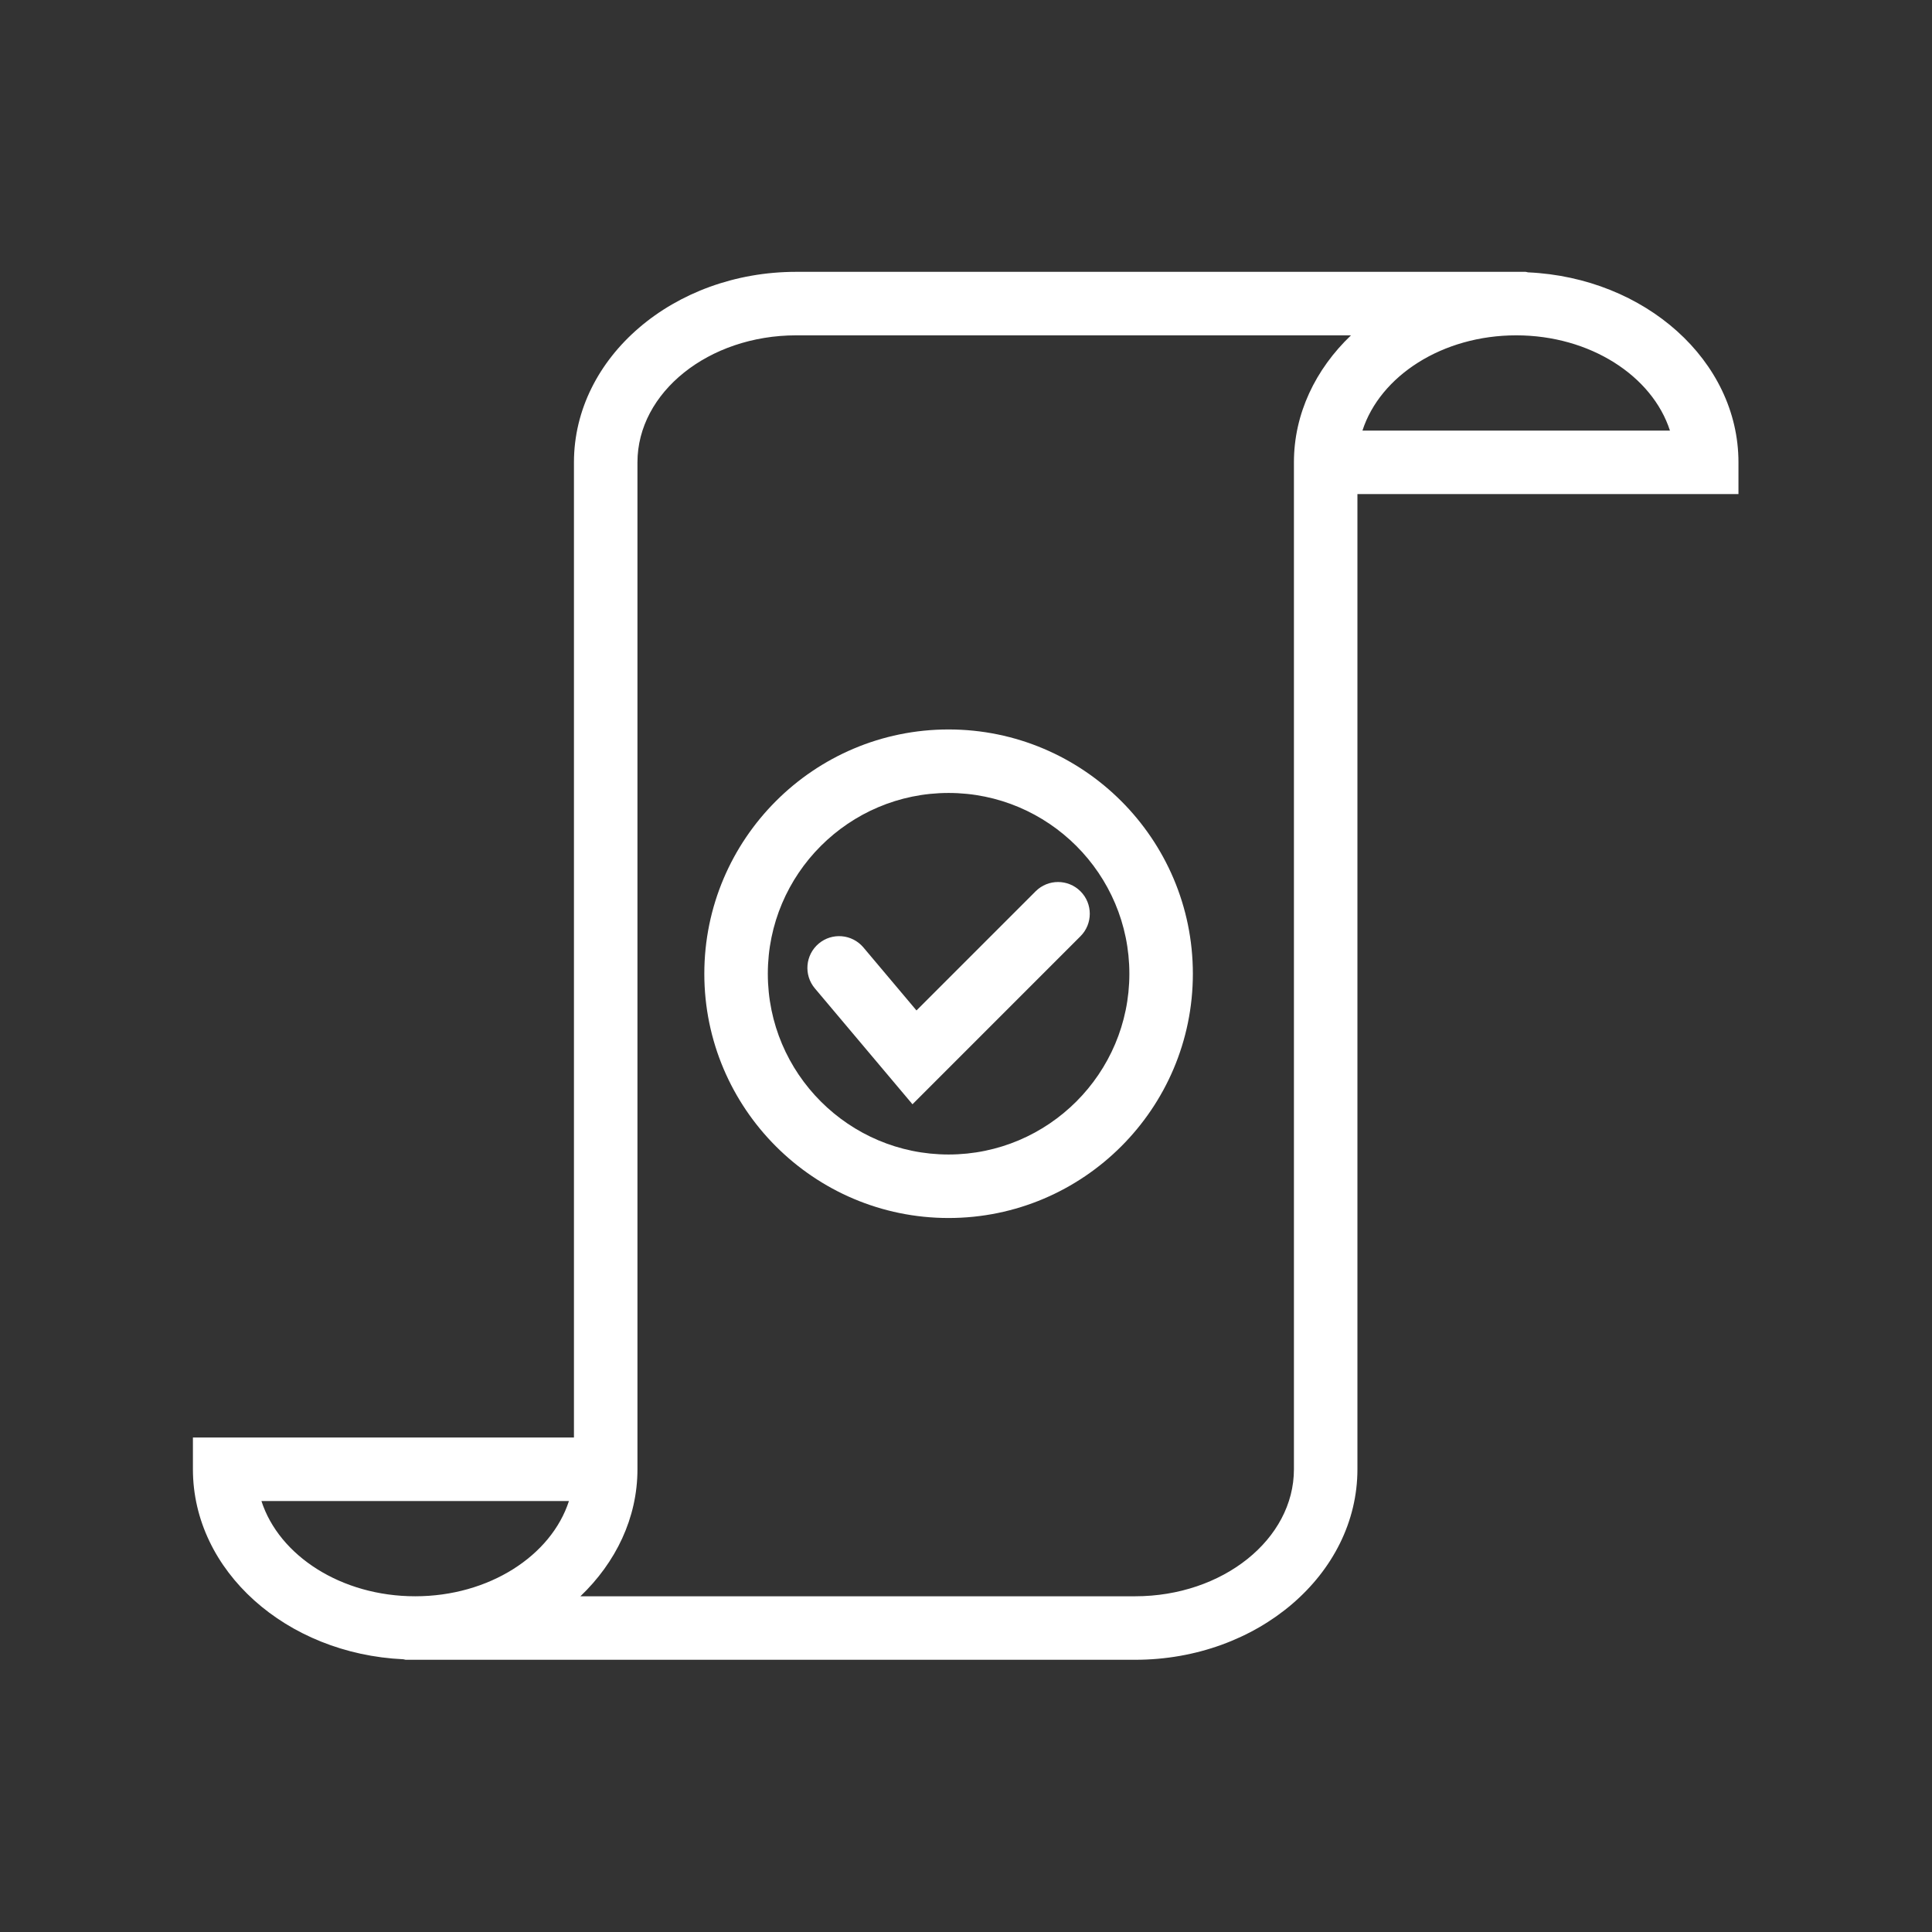
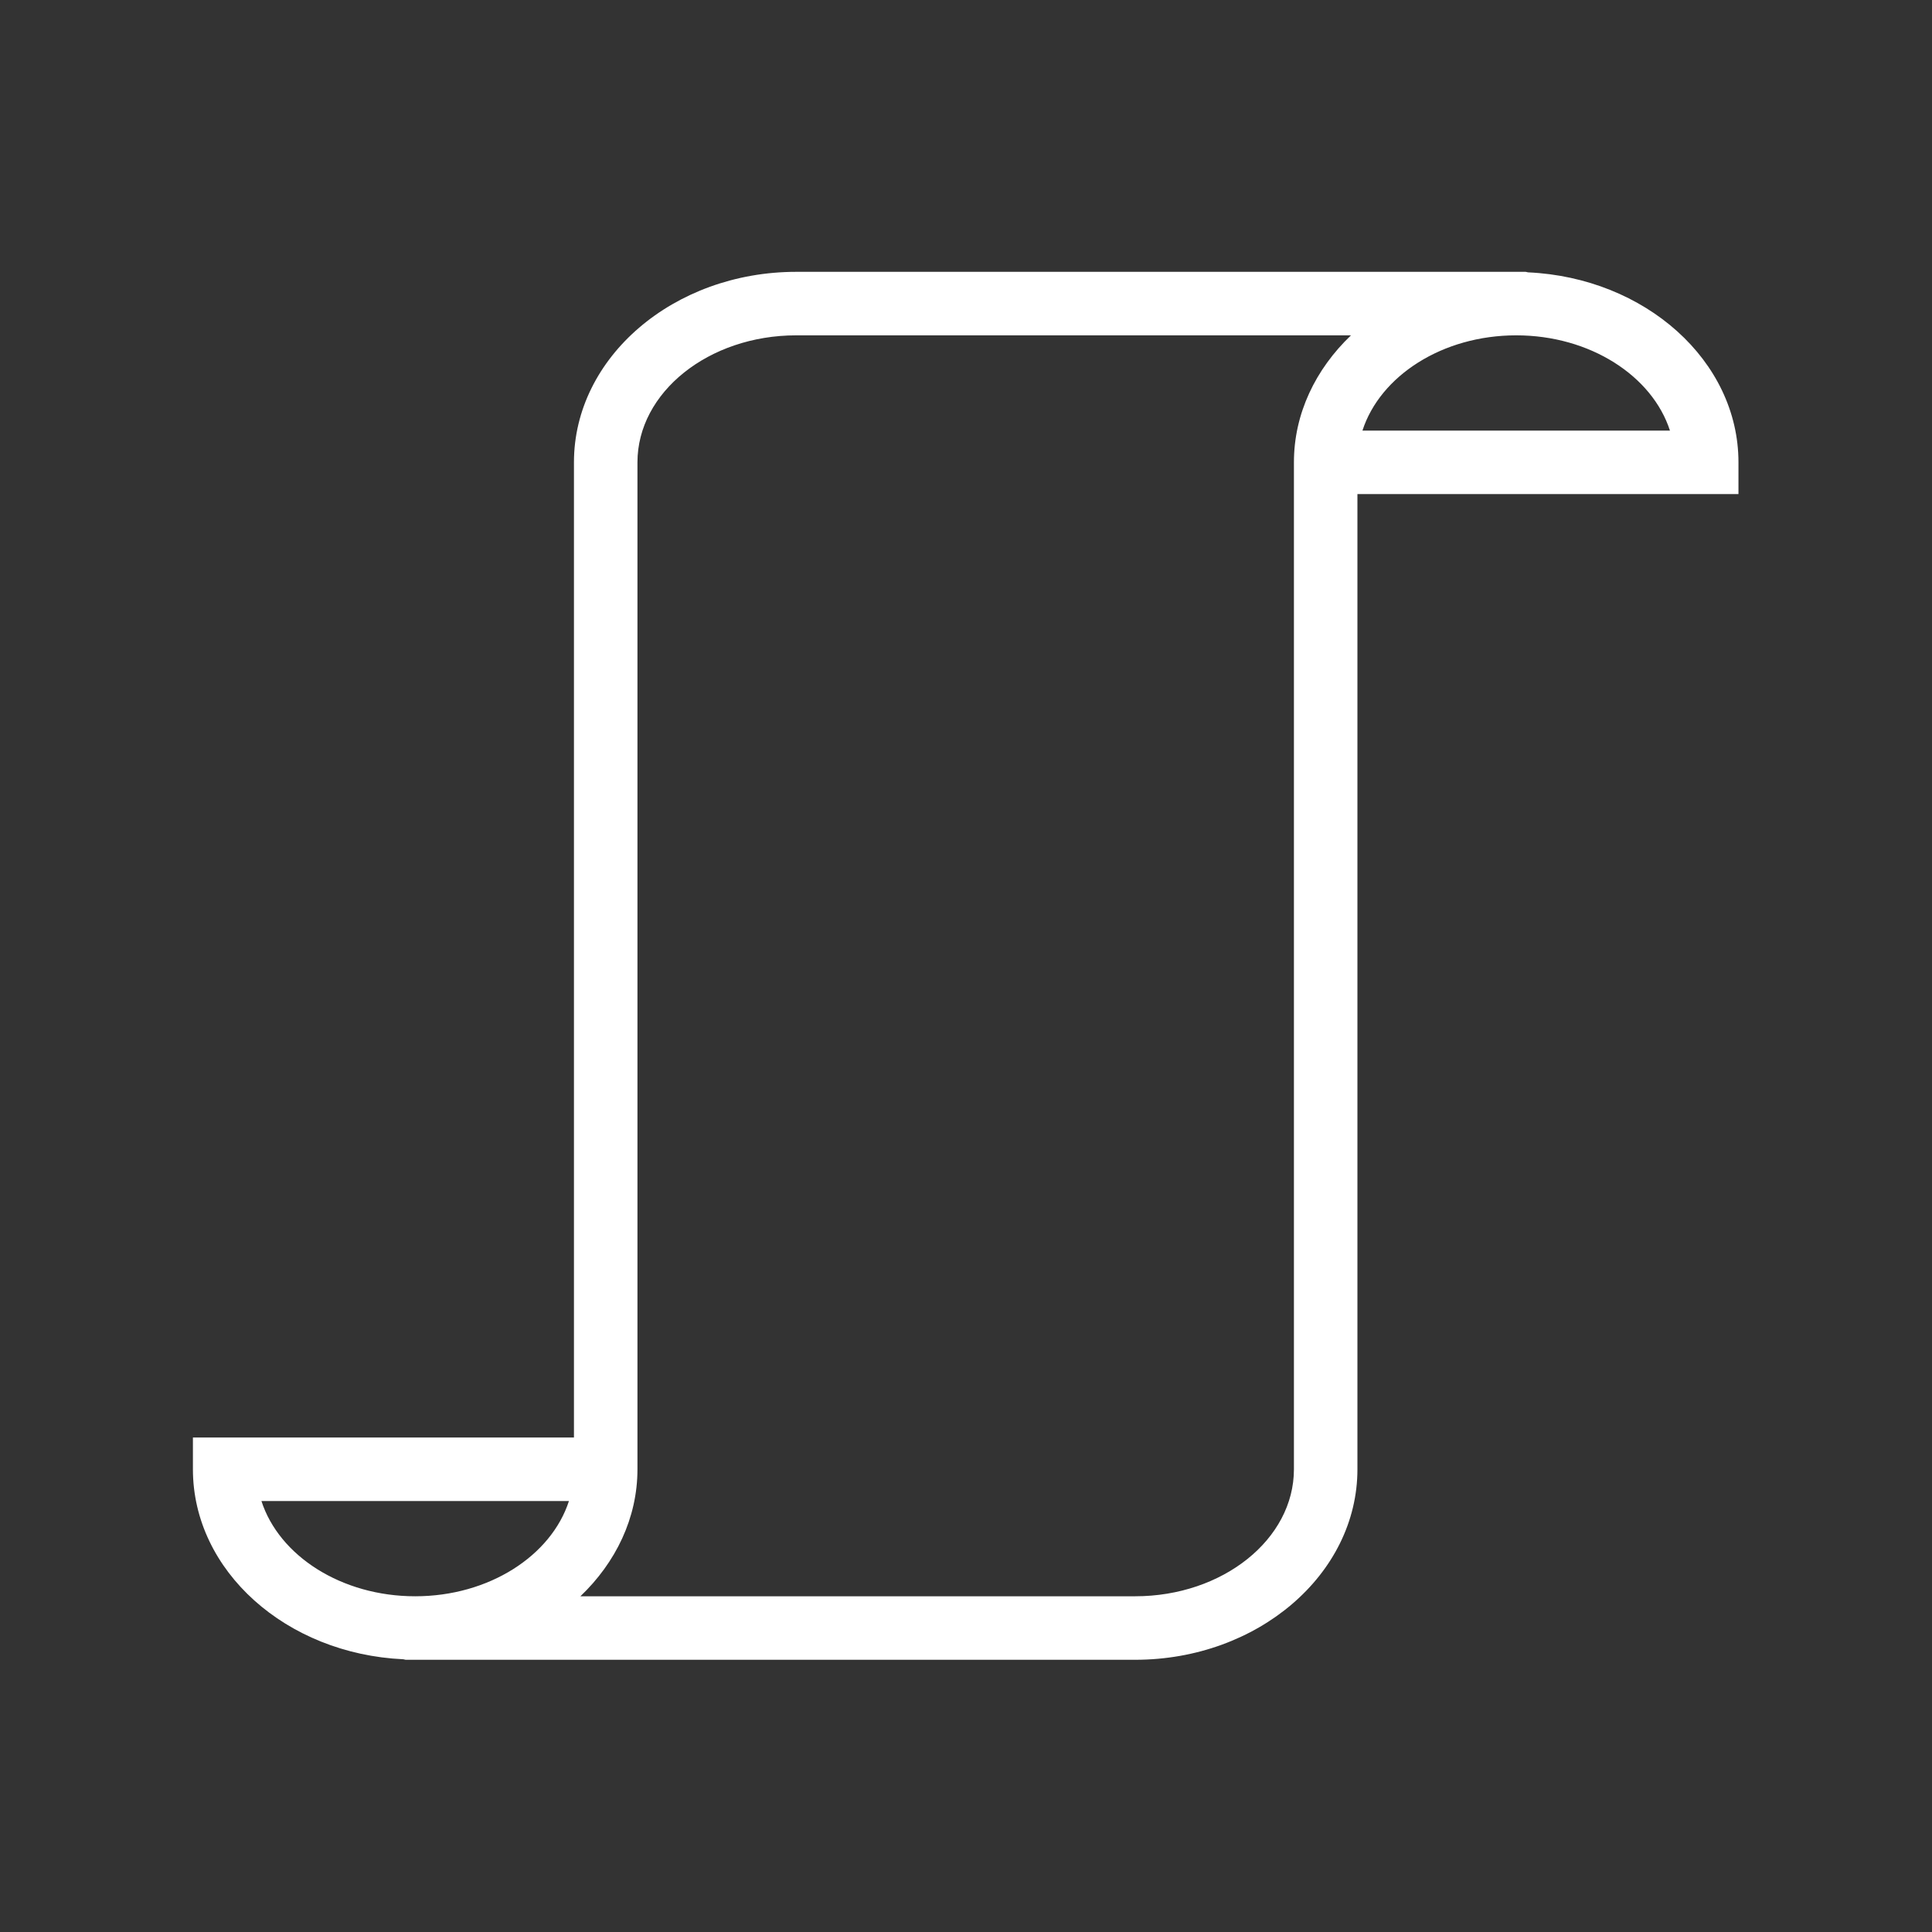
<svg xmlns="http://www.w3.org/2000/svg" width="1000px" height="1000px" version="1.1" xml:space="preserve" style="fill-rule:evenodd;clip-rule:evenodd;stroke-linejoin:round;stroke-miterlimit:2;">
  <rect width="100%" height="100%" fill="#333333" stroke="none" />
  <g transform="matrix(1,0,0,1,-298.588,-589.02)">
    <g transform="matrix(16.434,0,0,16.434,-4082.47,-2115.71)">
-       <path d="M299.202,192.654L295.45,196.406L293.779,194.422C293.422,193.999 292.792,193.945 292.37,194.301C291.948,194.657 291.894,195.288 292.249,195.71L295.324,199.361L300.616,194.068C301.006,193.677 301.006,193.044 300.616,192.654C300.225,192.263 299.592,192.263 299.202,192.654Z" style="fill:white;fill-rule:nonzero;" />
-     </g>
+       </g>
    <g transform="matrix(16.434,0,0,16.434,-4082.47,-2115.71)">
-       <path d="M296.461,200.943C293.322,200.943 290.768,198.389 290.768,195.25C290.768,192.11 293.322,189.556 296.461,189.556C299.601,189.556 302.155,192.11 302.155,195.25C302.155,198.389 299.601,200.943 296.461,200.943ZM296.461,187.556C292.219,187.556 288.768,191.007 288.768,195.25C288.768,199.492 292.219,202.943 296.461,202.943C300.704,202.943 304.155,199.492 304.155,195.25C304.155,191.007 300.704,187.556 296.461,187.556Z" style="fill:white;fill-rule:nonzero;" />
-     </g>
+       </g>
    <g transform="matrix(16.434,0,0,16.434,-4082.47,-2115.71)">
      <path d="M309.496,178.143C310.053,176.42 312.013,175.143 314.339,175.143C316.664,175.143 318.624,176.42 319.181,178.143L309.496,178.143ZM307.338,179.143L307.338,210.857C307.338,213.063 305.095,214.857 302.337,214.857L284.865,214.857C285.978,213.794 286.662,212.394 286.662,210.857L286.662,179.143C286.662,176.938 288.906,175.143 291.663,175.143L309.135,175.143C308.022,176.206 307.338,177.606 307.338,179.143ZM274.819,211.857L284.504,211.857C283.947,213.58 281.987,214.857 279.662,214.857C277.335,214.857 275.375,213.58 274.819,211.857ZM314.711,173.159C314.683,173.157 314.659,173.143 314.631,173.143L291.663,173.143C287.803,173.143 284.662,175.834 284.662,179.143L284.662,209.857L272.661,209.857L272.661,210.857C272.661,214.058 275.602,216.673 279.289,216.841C279.316,216.843 279.34,216.857 279.369,216.857L302.337,216.857C306.197,216.857 309.338,214.166 309.338,210.857L309.338,180.143L321.339,180.143L321.339,179.143C321.339,175.942 318.397,173.326 314.711,173.159Z" style="fill:white;fill-rule:nonzero;" />
    </g>
  </g>
</svg>